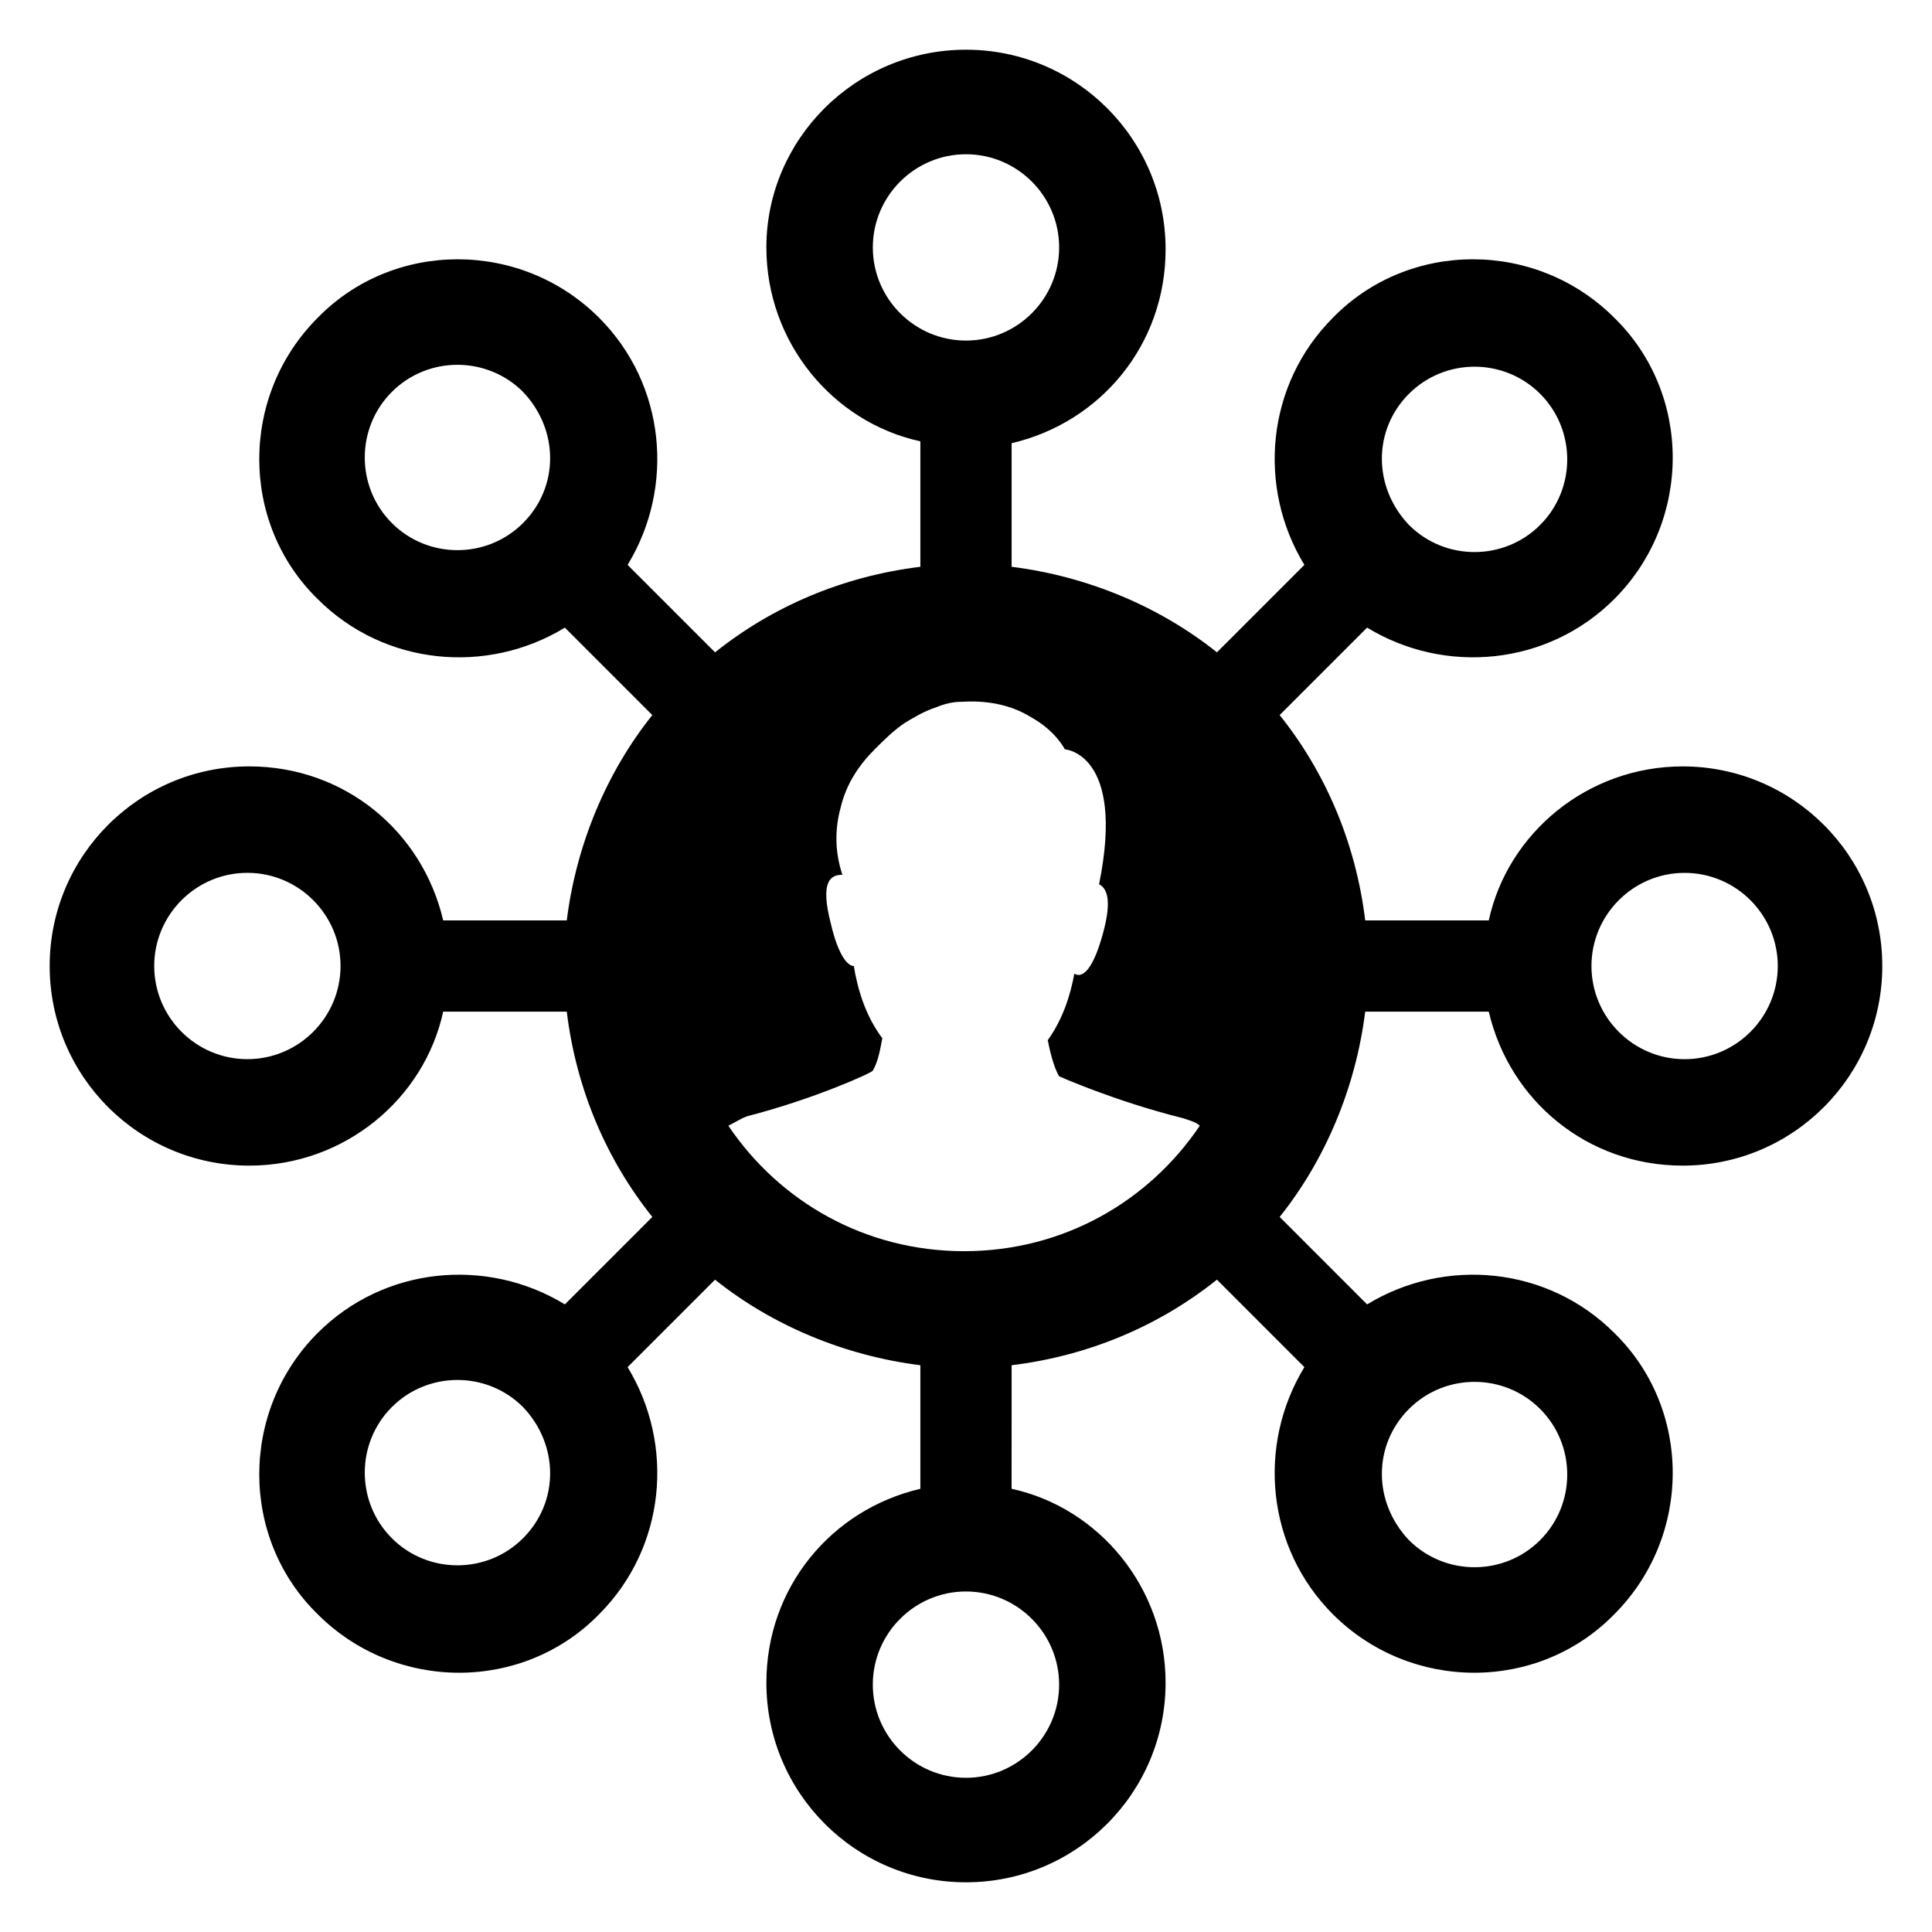
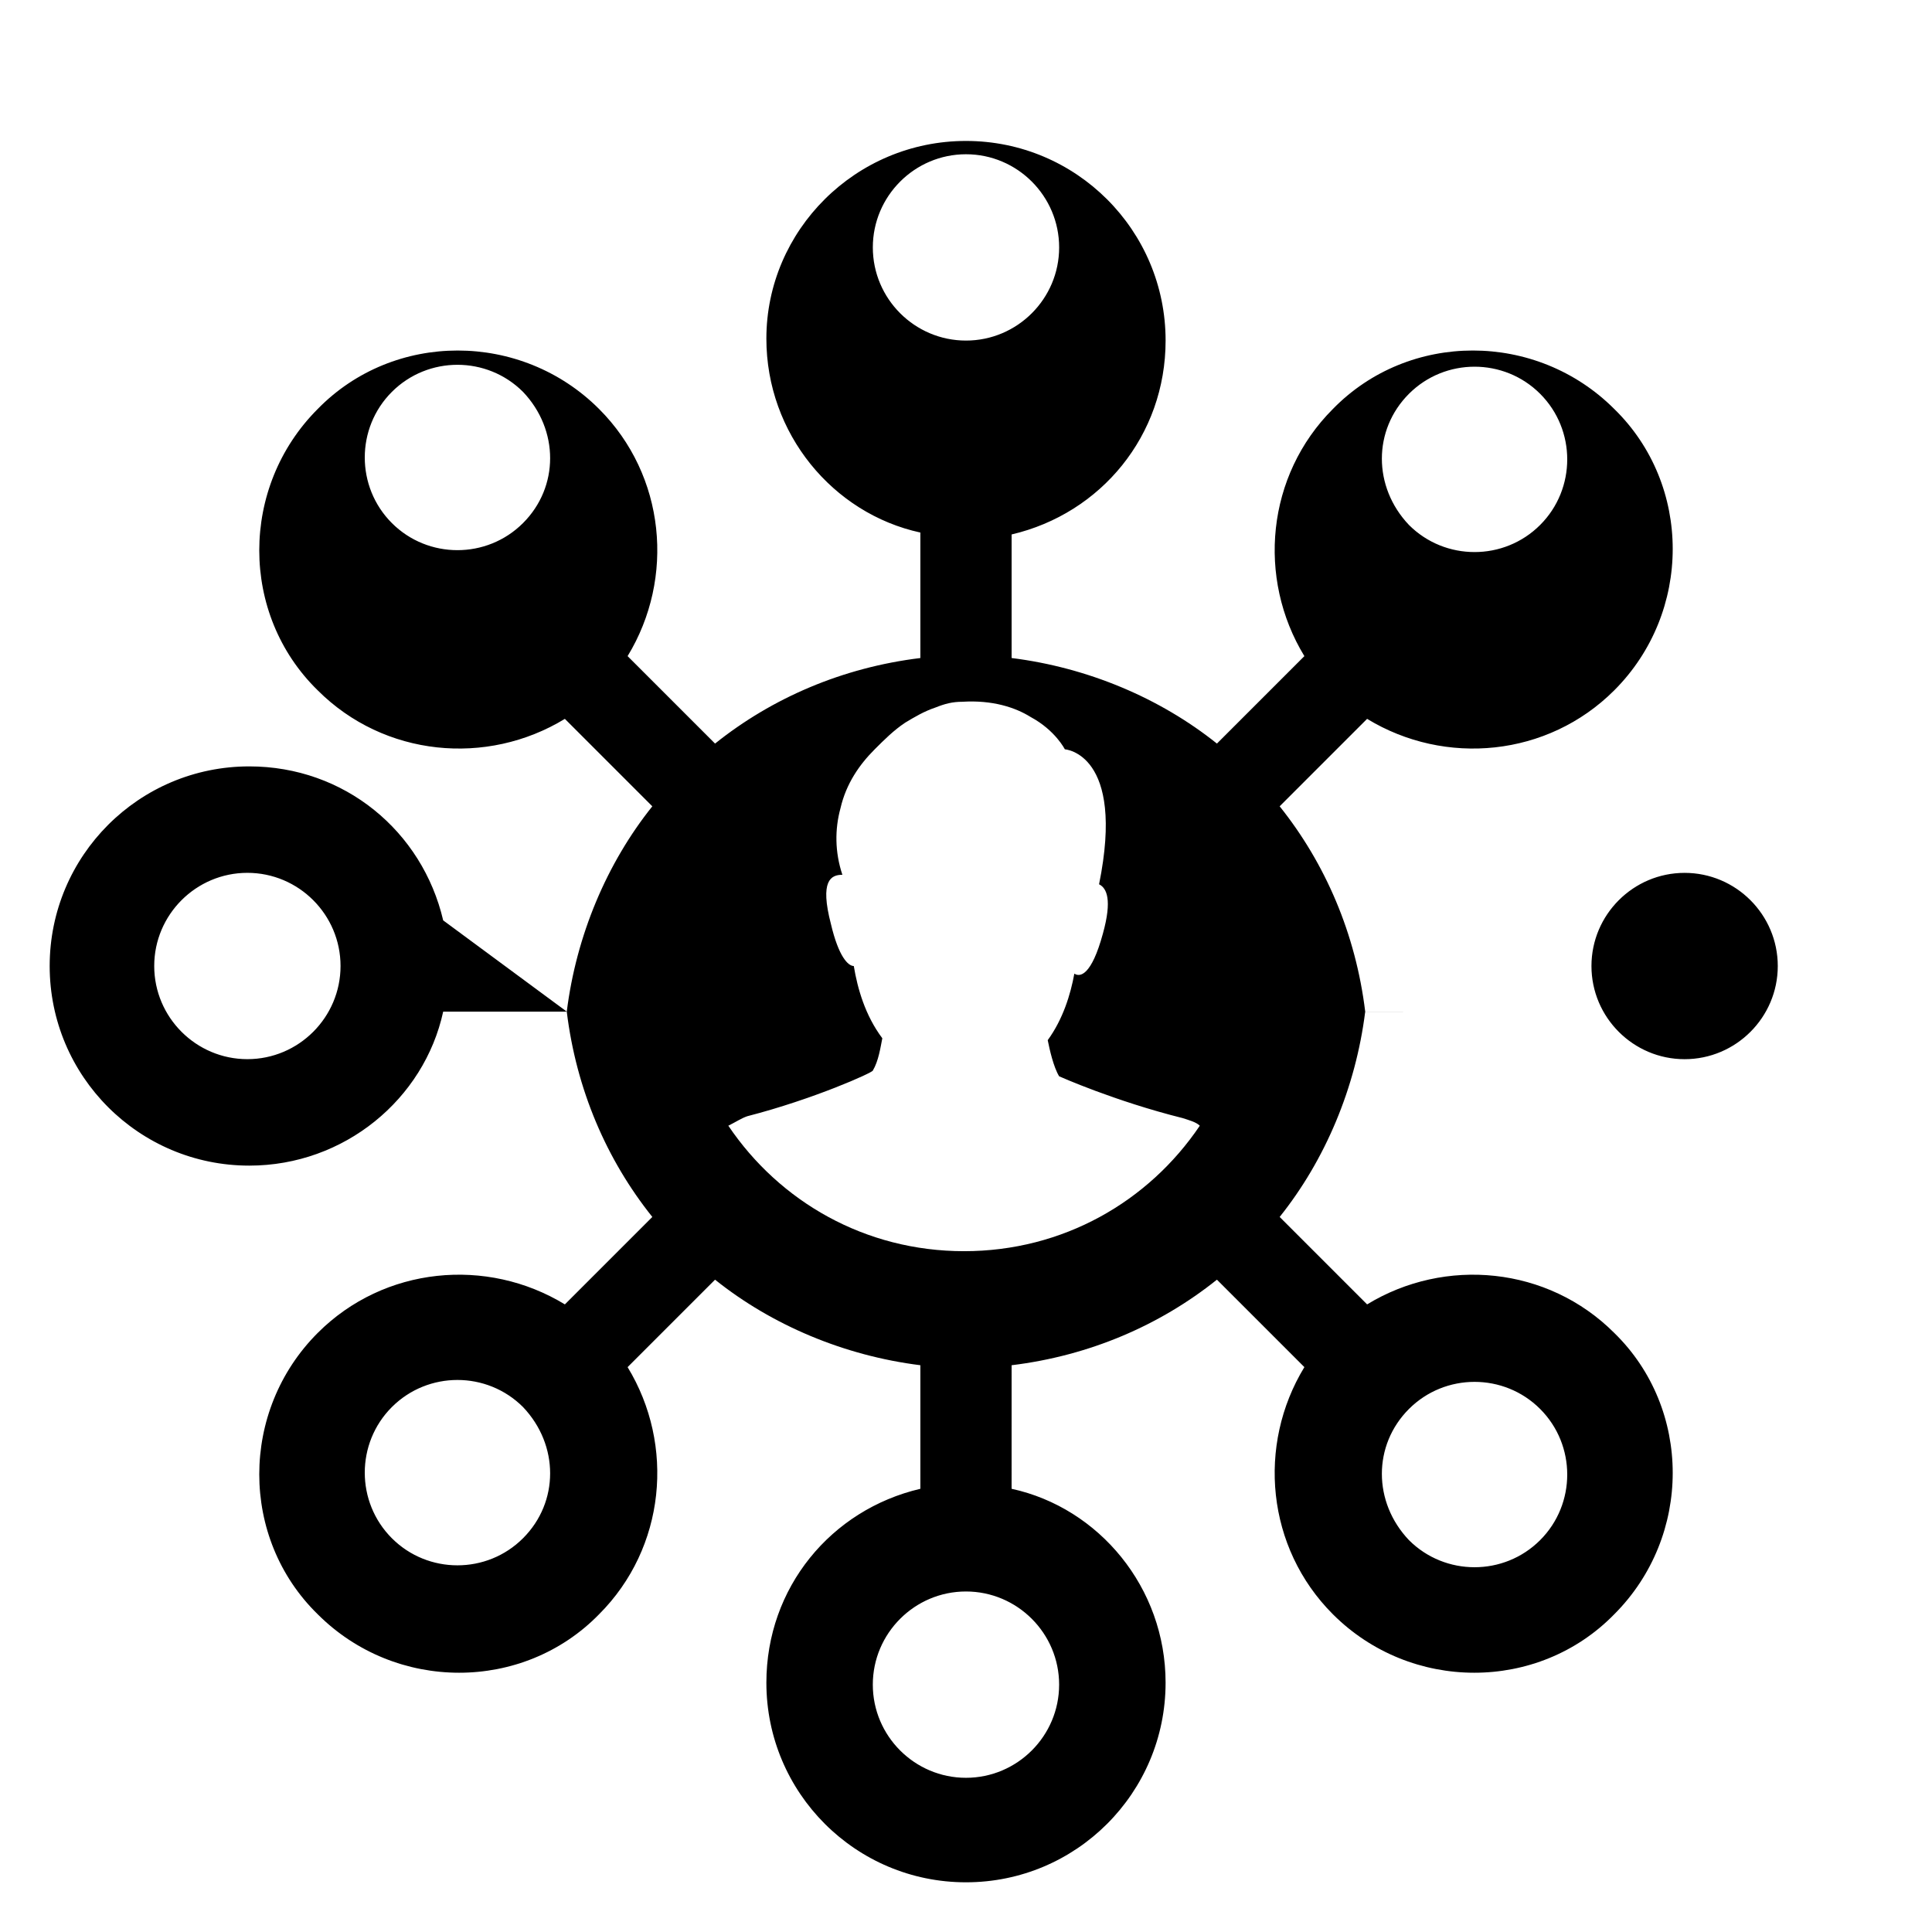
<svg xmlns="http://www.w3.org/2000/svg" fill="#000000" width="800px" height="800px" version="1.1" viewBox="144 144 512 512">
-   <path d="m261.45 387.91c-5.543-23.68-26.199-40.809-51.387-40.809-29.223 0-52.898 23.68-52.898 52.902s23.68 52.898 52.898 52.898c25.191 0 46.352-17.633 51.387-40.809h32.75c2.519 20.656 10.578 39.297 22.672 54.41l-23.176 23.176c-20.656-12.594-47.863-10.078-65.496 7.559-20.656 20.656-20.656 54.41 0 74.562 20.656 20.656 54.41 20.656 74.562 0 17.633-17.633 20.152-44.84 7.559-65.496l23.176-23.176c15.113 12.09 34.258 20.152 54.41 22.672v32.746c-23.68 5.543-40.809 26.199-40.809 51.387 0 29.223 23.68 52.898 52.898 52.898 29.223 0 52.898-23.68 52.898-52.898 0-25.191-17.633-46.352-40.809-51.387l0.004-32.746c20.656-2.519 39.297-10.578 54.41-22.672l23.176 23.176c-12.594 20.656-10.078 47.863 7.559 65.496 20.656 20.656 54.41 20.656 74.562 0 20.656-20.656 20.656-54.41 0-74.562-17.633-17.633-44.84-20.152-65.496-7.559l-23.176-23.176c12.09-15.113 20.152-34.258 22.672-54.41h32.746c5.543 23.68 26.199 40.809 51.387 40.809 29.223 0 52.898-23.68 52.898-52.898 0-29.223-23.68-52.898-52.898-52.898-25.191 0-46.352 17.633-51.387 40.809l-32.746-0.004c-2.519-20.656-10.578-39.297-22.672-54.41l23.176-23.176c20.656 12.594 47.863 10.078 65.496-7.559 20.656-20.656 20.656-54.41 0-74.562-20.656-20.656-54.41-20.656-74.562 0-17.633 17.633-20.152 44.84-7.559 65.496l-23.176 23.176c-15.113-12.09-34.258-20.152-54.41-22.672v-32.746c23.68-5.543 40.809-26.199 40.809-51.387 0-29.223-23.68-52.898-52.898-52.898-29.223-0.004-52.902 23.672-52.902 52.391 0 25.191 17.633 46.352 40.809 51.387v33.254c-20.656 2.519-39.297 10.578-54.41 22.672l-23.176-23.176c12.594-20.656 10.078-47.863-7.559-65.496-20.656-20.656-54.41-20.656-74.562 0-20.656 20.656-20.656 54.41 0 74.562 17.633 17.633 44.84 20.152 65.496 7.559l23.176 23.176c-12.09 15.113-20.152 34.258-22.672 54.41zm-51.891 36.777c-13.602 0-24.688-11.082-24.688-24.688 0-13.602 11.082-24.688 24.688-24.688 13.602 0 24.688 11.082 24.688 24.688 0 13.605-11.086 24.688-24.688 24.688zm73.051 126.96c-9.574 9.574-25.191 9.574-34.762 0-9.574-9.574-9.574-25.191 0-34.762 9.574-9.574 25.191-9.574 34.762 0 9.574 10.074 9.574 25.191 0 34.762zm234.78-34.258c9.574-9.574 25.191-9.574 34.762 0 9.574 9.574 9.574 25.191 0 34.762-9.574 9.574-25.191 9.574-34.762 0-9.574-10.074-9.574-25.191 0-34.762zm73.051-142.07c13.602 0 24.688 11.082 24.688 24.688 0 13.602-11.082 24.688-24.688 24.688-13.602 0-24.688-11.082-24.688-24.688s11.086-24.688 24.688-24.688zm-73.051-126.96c9.574-9.574 25.191-9.574 34.762 0 9.574 9.574 9.574 25.191 0 34.762-9.574 9.574-25.191 9.574-34.762 0-9.574-10.074-9.574-25.188 0-34.762zm-234.78 34.258c-9.574 9.574-25.191 9.574-34.762 0-9.574-9.574-9.574-25.191 0-34.762 9.574-9.574 25.191-9.574 34.762 0 9.574 10.078 9.574 25.191 0 34.762zm142.07 307.83c0 13.602-11.082 24.688-24.688 24.688-13.602 0-24.688-11.082-24.688-24.688 0-13.602 11.082-24.688 24.688-24.688 13.605 0 24.688 11.086 24.688 24.688zm-49.371-380.88c0-13.602 11.082-24.688 24.688-24.688 13.602 0 24.688 11.082 24.688 24.688 0 13.602-11.082 24.688-24.688 24.688s-24.688-11.086-24.688-24.688zm-33.254 230.24c17.633-4.535 33.25-11.586 33.25-12.09 1.512-2.519 2.016-6.047 2.519-8.566-4.535-6.047-6.551-13.098-7.559-19.145-1.512 0-4.031-2.519-6.047-11.082-3.023-11.586 0-13.098 3.023-13.098-2.016-6.047-2.016-12.09-0.504-17.633 1.512-6.551 5.039-11.586 9.07-15.617 2.519-2.519 5.039-5.039 8.062-7.055 2.519-1.512 5.039-3.023 8.062-4.031 2.519-1.008 4.535-1.512 7.055-1.512 8.062-0.504 14.105 1.512 18.137 4.031 6.551 3.527 9.07 8.566 9.07 8.566s16.121 1.008 9.07 35.77c2.016 1.008 3.527 4.031 1.008 13.098-3.023 11.082-6.047 11.586-7.559 10.578-1.008 5.543-3.023 12.09-7.055 17.633 0.504 2.519 1.512 7.055 3.023 9.574 0 0 14.609 6.551 32.746 11.082 1.512 0.504 3.527 1.008 4.535 2.016-13.602 20.152-36.273 33.25-62.473 33.25-26.199 0-48.871-13.098-62.473-33.25 2.016-1.008 3.527-2.016 5.035-2.519z" />
+   <path d="m261.45 387.91c-5.543-23.68-26.199-40.809-51.387-40.809-29.223 0-52.898 23.68-52.898 52.902s23.68 52.898 52.898 52.898c25.191 0 46.352-17.633 51.387-40.809h32.75c2.519 20.656 10.578 39.297 22.672 54.41l-23.176 23.176c-20.656-12.594-47.863-10.078-65.496 7.559-20.656 20.656-20.656 54.41 0 74.562 20.656 20.656 54.41 20.656 74.562 0 17.633-17.633 20.152-44.84 7.559-65.496l23.176-23.176c15.113 12.09 34.258 20.152 54.41 22.672v32.746c-23.68 5.543-40.809 26.199-40.809 51.387 0 29.223 23.68 52.898 52.898 52.898 29.223 0 52.898-23.68 52.898-52.898 0-25.191-17.633-46.352-40.809-51.387l0.004-32.746c20.656-2.519 39.297-10.578 54.41-22.672l23.176 23.176c-12.594 20.656-10.078 47.863 7.559 65.496 20.656 20.656 54.41 20.656 74.562 0 20.656-20.656 20.656-54.41 0-74.562-17.633-17.633-44.84-20.152-65.496-7.559l-23.176-23.176c12.09-15.113 20.152-34.258 22.672-54.41h32.746l-32.746-0.004c-2.519-20.656-10.578-39.297-22.672-54.41l23.176-23.176c20.656 12.594 47.863 10.078 65.496-7.559 20.656-20.656 20.656-54.41 0-74.562-20.656-20.656-54.41-20.656-74.562 0-17.633 17.633-20.152 44.84-7.559 65.496l-23.176 23.176c-15.113-12.09-34.258-20.152-54.41-22.672v-32.746c23.68-5.543 40.809-26.199 40.809-51.387 0-29.223-23.68-52.898-52.898-52.898-29.223-0.004-52.902 23.672-52.902 52.391 0 25.191 17.633 46.352 40.809 51.387v33.254c-20.656 2.519-39.297 10.578-54.41 22.672l-23.176-23.176c12.594-20.656 10.078-47.863-7.559-65.496-20.656-20.656-54.41-20.656-74.562 0-20.656 20.656-20.656 54.41 0 74.562 17.633 17.633 44.84 20.152 65.496 7.559l23.176 23.176c-12.09 15.113-20.152 34.258-22.672 54.41zm-51.891 36.777c-13.602 0-24.688-11.082-24.688-24.688 0-13.602 11.082-24.688 24.688-24.688 13.602 0 24.688 11.082 24.688 24.688 0 13.605-11.086 24.688-24.688 24.688zm73.051 126.96c-9.574 9.574-25.191 9.574-34.762 0-9.574-9.574-9.574-25.191 0-34.762 9.574-9.574 25.191-9.574 34.762 0 9.574 10.074 9.574 25.191 0 34.762zm234.78-34.258c9.574-9.574 25.191-9.574 34.762 0 9.574 9.574 9.574 25.191 0 34.762-9.574 9.574-25.191 9.574-34.762 0-9.574-10.074-9.574-25.191 0-34.762zm73.051-142.07c13.602 0 24.688 11.082 24.688 24.688 0 13.602-11.082 24.688-24.688 24.688-13.602 0-24.688-11.082-24.688-24.688s11.086-24.688 24.688-24.688zm-73.051-126.96c9.574-9.574 25.191-9.574 34.762 0 9.574 9.574 9.574 25.191 0 34.762-9.574 9.574-25.191 9.574-34.762 0-9.574-10.074-9.574-25.188 0-34.762zm-234.78 34.258c-9.574 9.574-25.191 9.574-34.762 0-9.574-9.574-9.574-25.191 0-34.762 9.574-9.574 25.191-9.574 34.762 0 9.574 10.078 9.574 25.191 0 34.762zm142.07 307.83c0 13.602-11.082 24.688-24.688 24.688-13.602 0-24.688-11.082-24.688-24.688 0-13.602 11.082-24.688 24.688-24.688 13.605 0 24.688 11.086 24.688 24.688zm-49.371-380.88c0-13.602 11.082-24.688 24.688-24.688 13.602 0 24.688 11.082 24.688 24.688 0 13.602-11.082 24.688-24.688 24.688s-24.688-11.086-24.688-24.688zm-33.254 230.24c17.633-4.535 33.25-11.586 33.25-12.09 1.512-2.519 2.016-6.047 2.519-8.566-4.535-6.047-6.551-13.098-7.559-19.145-1.512 0-4.031-2.519-6.047-11.082-3.023-11.586 0-13.098 3.023-13.098-2.016-6.047-2.016-12.09-0.504-17.633 1.512-6.551 5.039-11.586 9.07-15.617 2.519-2.519 5.039-5.039 8.062-7.055 2.519-1.512 5.039-3.023 8.062-4.031 2.519-1.008 4.535-1.512 7.055-1.512 8.062-0.504 14.105 1.512 18.137 4.031 6.551 3.527 9.07 8.566 9.07 8.566s16.121 1.008 9.07 35.77c2.016 1.008 3.527 4.031 1.008 13.098-3.023 11.082-6.047 11.586-7.559 10.578-1.008 5.543-3.023 12.09-7.055 17.633 0.504 2.519 1.512 7.055 3.023 9.574 0 0 14.609 6.551 32.746 11.082 1.512 0.504 3.527 1.008 4.535 2.016-13.602 20.152-36.273 33.25-62.473 33.25-26.199 0-48.871-13.098-62.473-33.25 2.016-1.008 3.527-2.016 5.035-2.519z" />
</svg>